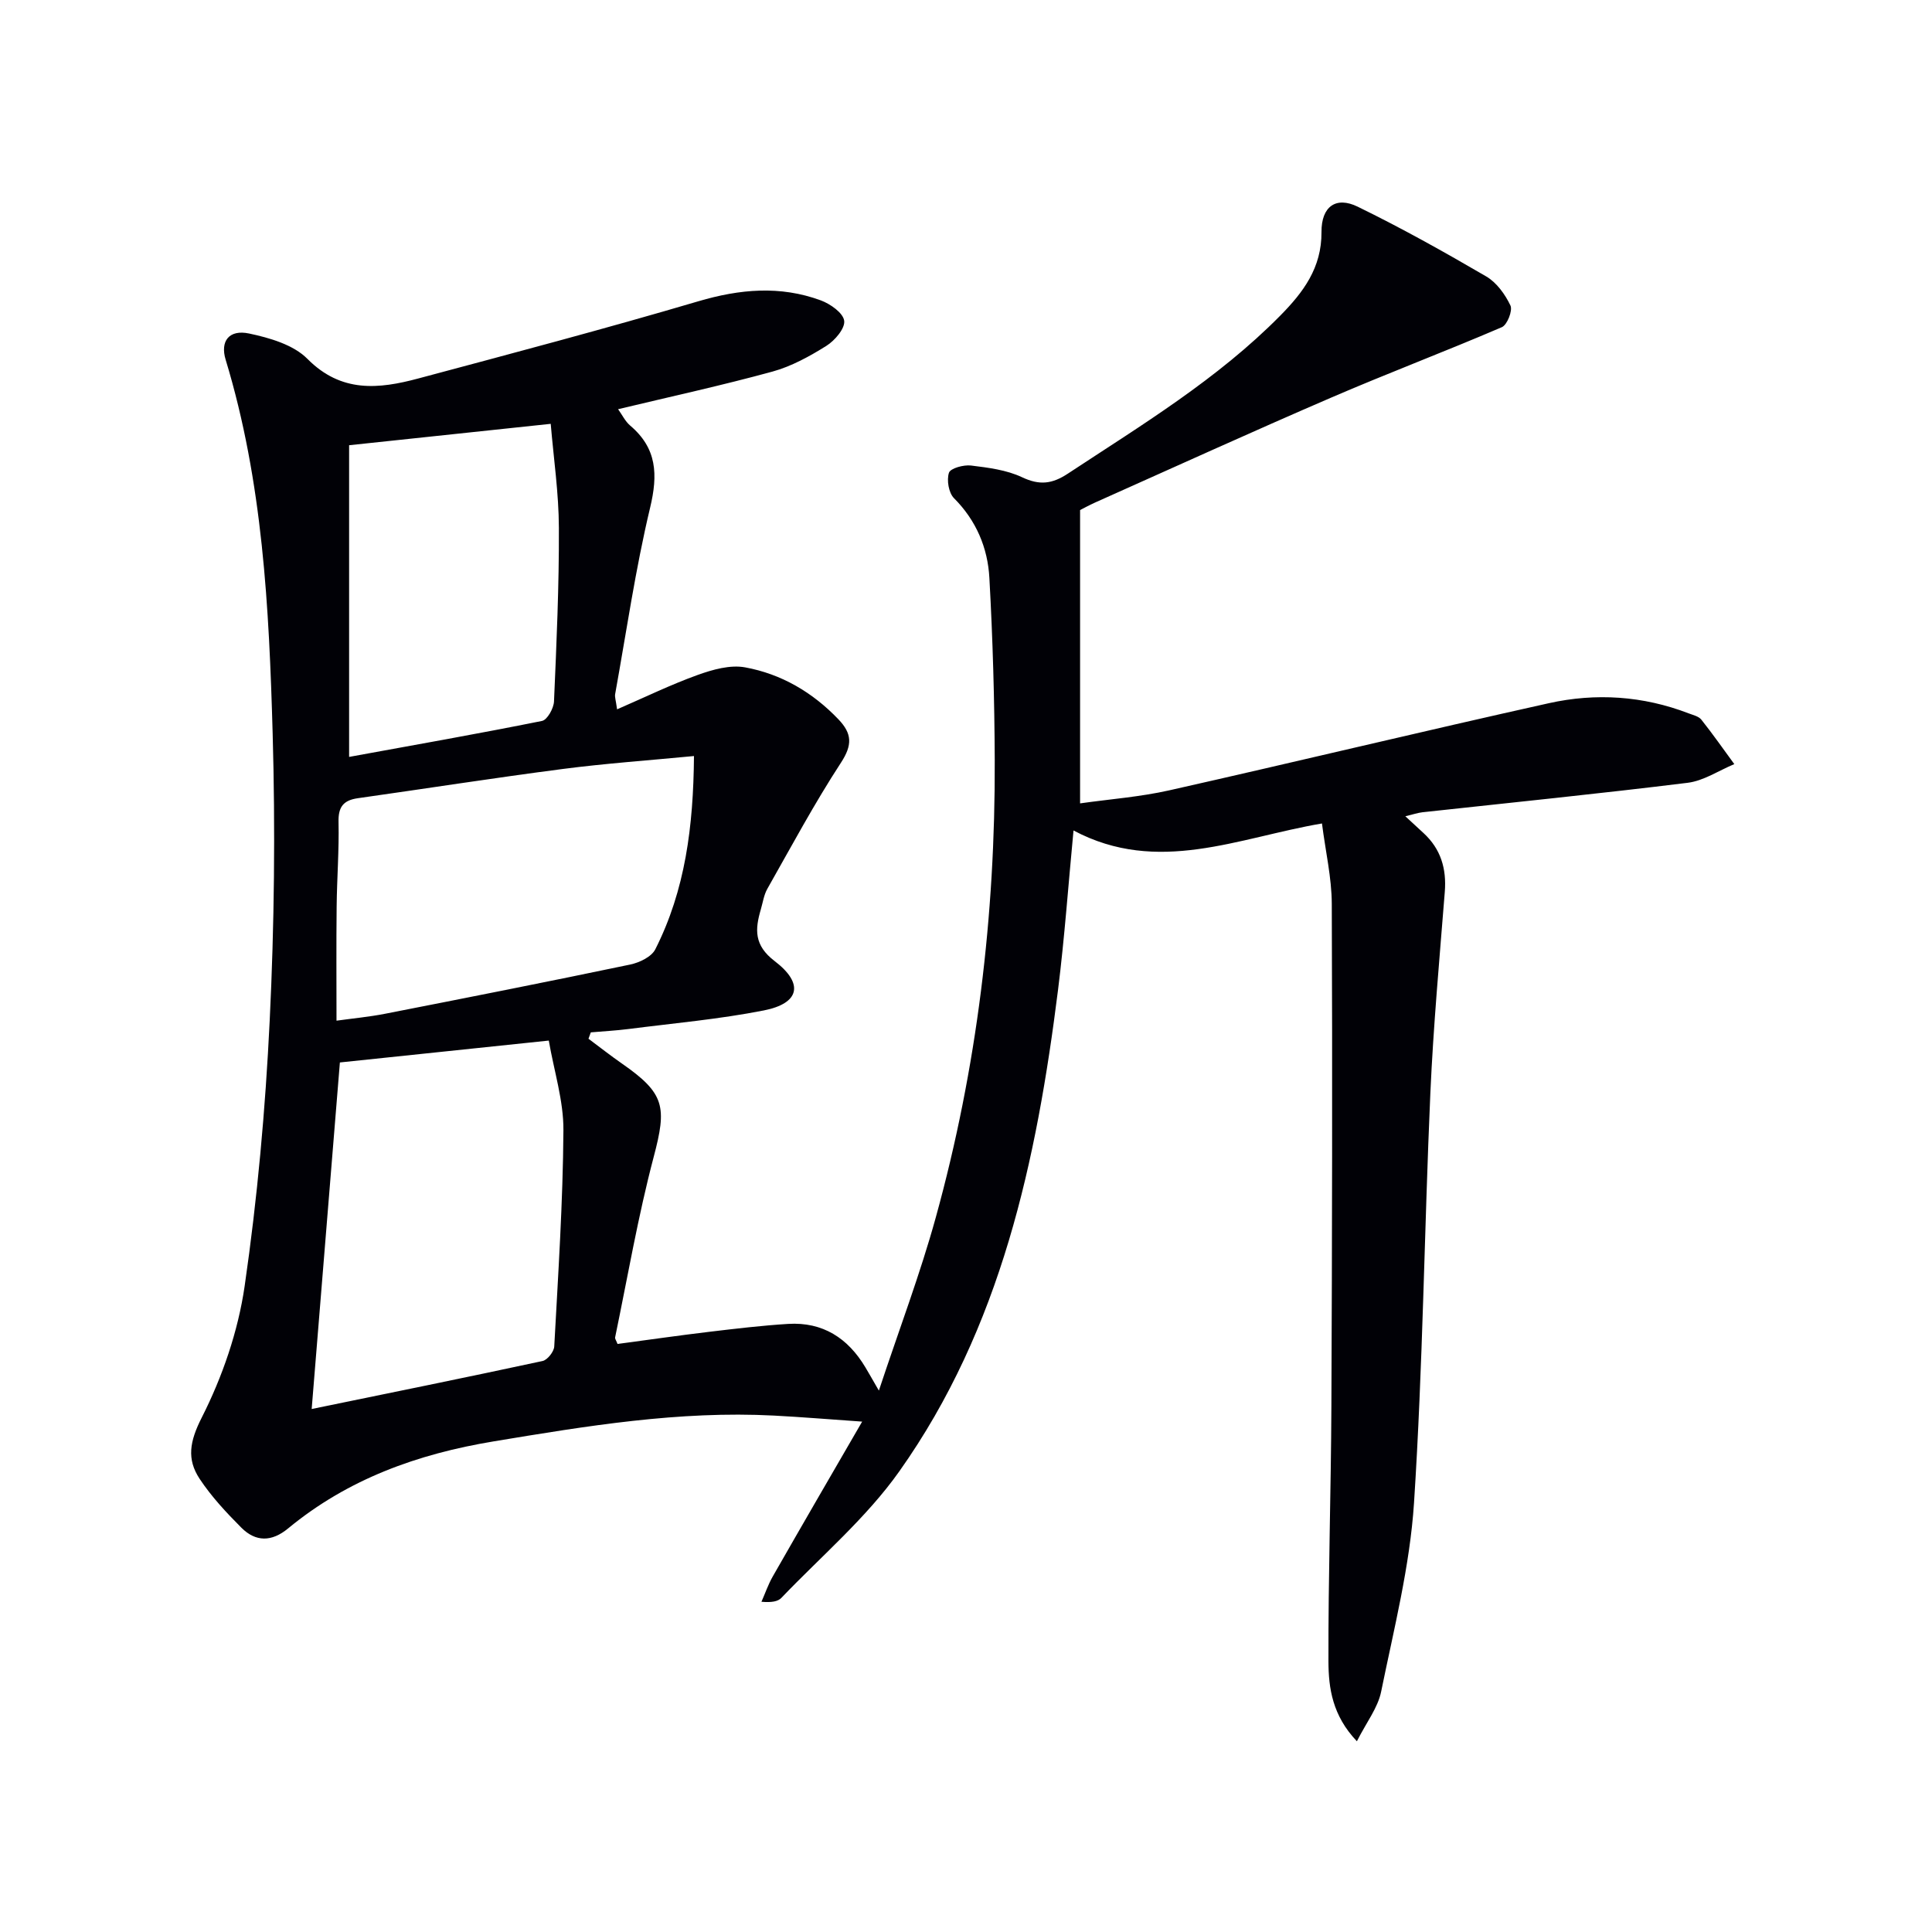
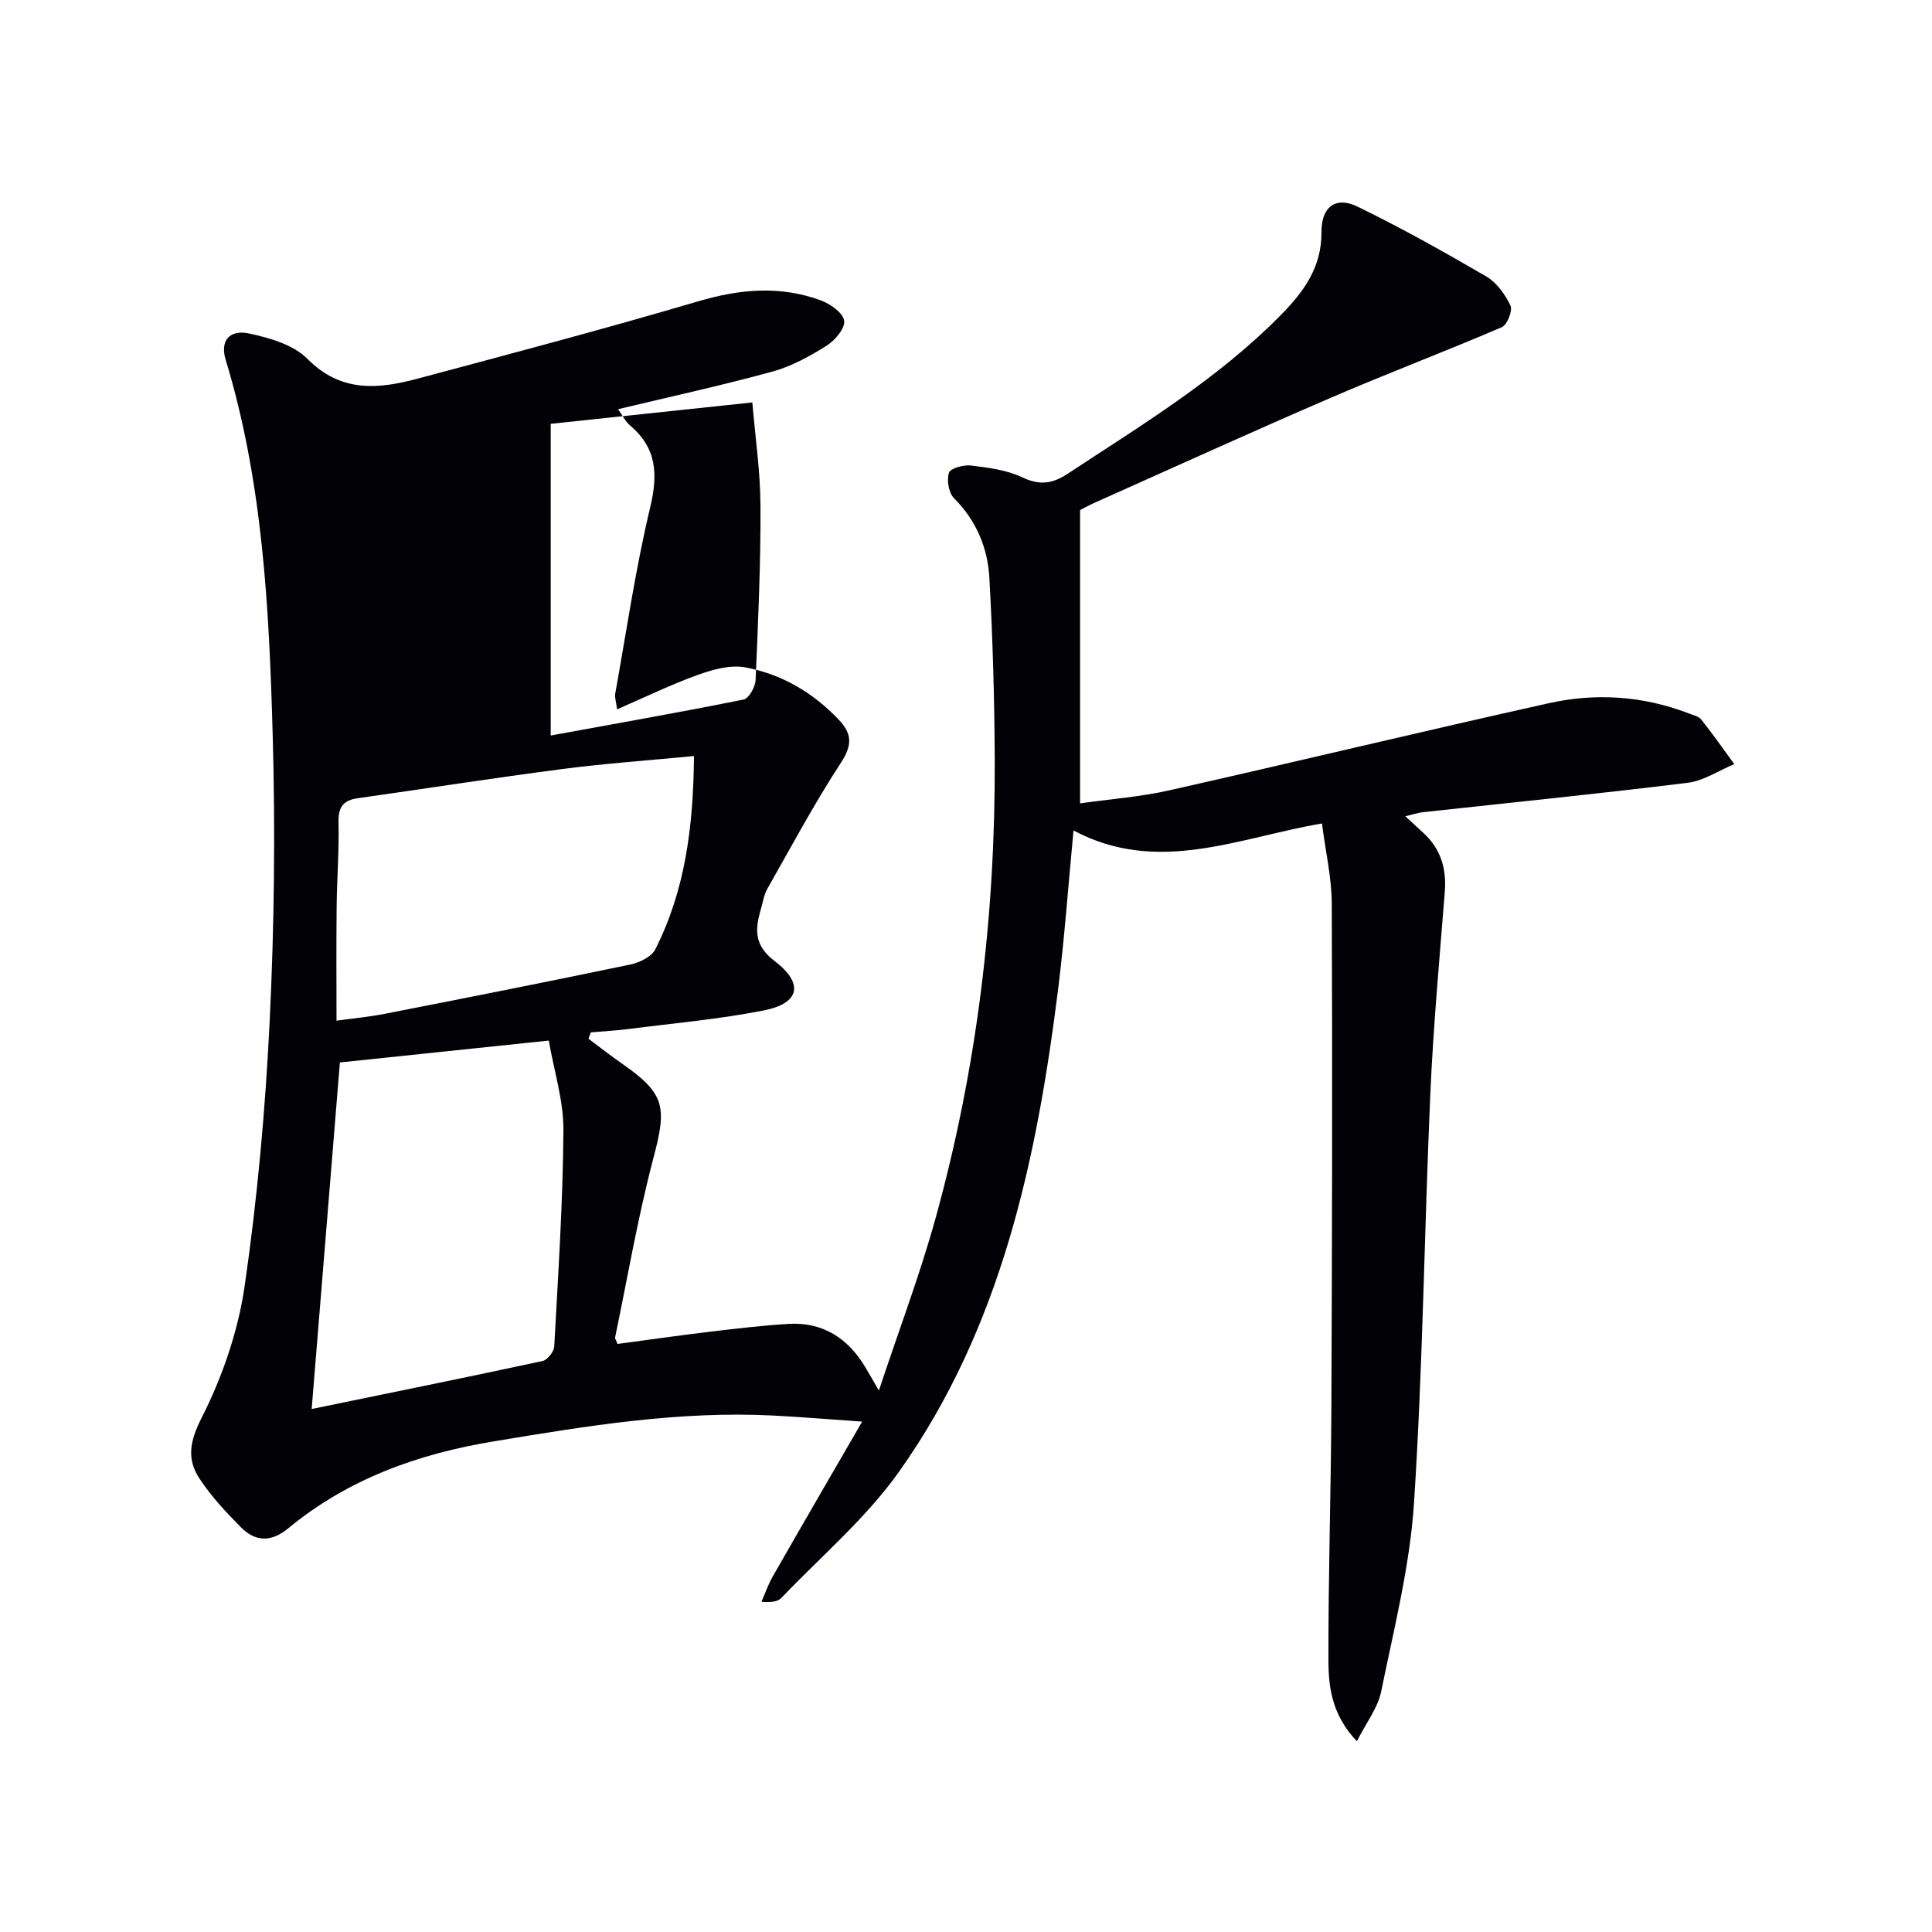
<svg xmlns="http://www.w3.org/2000/svg" enable-background="new 0 0 400 400" viewBox="0 0 400 400">
-   <path d="m178.5 294.33c-6.78-.47-12.53-.95-18.29-1.25-19.59-1.02-38.76 2.15-57.99 5.34-15.77 2.61-30.19 7.8-42.58 18.03-3.39 2.8-6.69 2.82-9.66-.15-3.13-3.14-6.21-6.44-8.64-10.11-2.71-4.09-2.08-7.75.42-12.68 4.28-8.44 7.53-17.87 8.89-27.23 2.64-18.21 4.3-36.63 5.19-55.02.96-19.77 1.17-39.63.61-59.41-.74-26.05-2.05-52.13-9.73-77.37-1.17-3.84.69-6.31 4.86-5.43 4.26.9 9.18 2.33 12.07 5.25 7.01 7.08 14.78 6.25 22.95 4.06 19.37-5.18 38.75-10.31 57.97-15.98 8.61-2.54 16.95-3.29 25.37-.19 1.97.73 4.62 2.59 4.84 4.22.22 1.57-1.94 4.1-3.68 5.19-3.48 2.18-7.24 4.25-11.16 5.33-10.4 2.85-20.94 5.15-31.97 7.79.84 1.17 1.47 2.51 2.5 3.39 5.56 4.71 5.77 10.15 4.13 17-3.04 12.72-4.91 25.71-7.24 38.6-.11.59.14 1.25.4 3.15 5.89-2.56 11.2-5.15 16.72-7.13 3.09-1.11 6.71-2.13 9.79-1.56 7.49 1.37 13.95 5.15 19.31 10.75 2.85 2.98 2.92 5.32.53 8.99-5.5 8.43-10.27 17.34-15.24 26.11-.72 1.27-.93 2.83-1.35 4.26-1.21 4.13-1.44 7.42 2.86 10.7 6.13 4.67 5.18 8.76-2.24 10.22-9.24 1.82-18.68 2.65-28.04 3.85-2.58.33-5.18.46-7.78.69-.16.44-.32.88-.48 1.32 2.31 1.72 4.58 3.51 6.94 5.15 8.89 6.18 9.31 8.94 6.56 19.32-3.25 12.31-5.4 24.91-7.99 37.38-.05.26.21.58.5 1.34 6.25-.83 12.6-1.75 18.97-2.51 5.44-.65 10.89-1.3 16.35-1.64 7.18-.44 12.4 2.95 16.01 9.01.67 1.12 1.31 2.25 2.78 4.8 4.22-12.73 8.55-24.13 11.78-35.84 8.55-30.93 12.33-62.56 12.21-94.63-.05-12.6-.41-25.21-1.11-37.79-.34-6.22-2.71-11.88-7.33-16.51-1.1-1.11-1.54-3.74-1.04-5.26.31-.94 3.04-1.68 4.56-1.5 3.59.44 7.37.91 10.58 2.43 3.62 1.71 6.22 1.4 9.48-.75 15.29-10.07 30.99-19.56 43.98-32.72 4.76-4.83 8.58-9.89 8.53-17.3-.03-5.31 3.01-7.43 7.47-5.26 9.07 4.42 17.91 9.36 26.63 14.45 2.16 1.26 3.92 3.71 5.02 6.02.5 1.04-.67 4.02-1.78 4.49-11.73 5.04-23.68 9.55-35.4 14.61-16.33 7.04-32.52 14.42-48.76 21.67-1.34.6-2.63 1.32-3.16 1.58v60.73c6.2-.88 12.43-1.34 18.47-2.7 26.22-5.9 52.35-12.21 78.58-18.04 9.71-2.16 19.49-1.53 28.91 2.09.93.36 2.1.61 2.66 1.31 2.38 2.99 4.57 6.13 6.83 9.21-3.21 1.33-6.33 3.46-9.66 3.87-18.28 2.26-36.6 4.1-54.91 6.1-.96.11-1.9.44-3.54.83 1.52 1.4 2.64 2.44 3.77 3.48 3.58 3.3 4.78 7.37 4.4 12.17-1.1 13.89-2.37 27.77-2.99 41.68-1.25 28.26-1.55 56.57-3.38 84.78-.85 13.14-4.17 26.15-6.81 39.13-.68 3.35-3.05 6.36-5.02 10.27-5.07-5.32-5.87-11-5.89-16.51-.05-17.64.53-35.27.61-52.91.15-34.66.22-69.32.08-103.98-.02-5.4-1.29-10.79-2.03-16.62-17.34 2.95-33.98 10.74-51.44 1.45-1.08 11.28-1.85 22.16-3.2 32.96-4.44 35.38-11.8 69.99-32.87 99.73-6.83 9.65-16.15 17.55-24.4 26.18-.72.76-1.99 1-4.14.82.77-1.74 1.39-3.57 2.33-5.22 6.1-10.68 12.26-21.28 18.52-32.08zm-113.97-2.61c16.4-3.37 32.13-6.56 47.81-9.94 1-.22 2.35-1.93 2.41-3 .81-14.92 1.8-29.85 1.9-44.78.04-6.11-1.94-12.23-3.03-18.56-15.16 1.59-29.24 3.06-43.25 4.53-1.98 24.2-3.87 47.51-5.84 71.75zm5.14-80.4c3.29-.46 6.73-.78 10.1-1.44 16.91-3.31 33.83-6.65 50.7-10.18 1.91-.4 4.41-1.59 5.2-3.15 6.2-12.24 7.89-25.43 8.01-40.02-9.45.91-18.35 1.53-27.18 2.68-14.16 1.84-28.26 4.05-42.4 6.05-2.99.42-4.09 1.79-4.01 4.93.13 5.81-.33 11.64-.39 17.46-.09 7.78-.03 15.57-.03 23.67zm44.35-123.57c-14.85 1.58-28.18 2.99-41.74 4.43v64.53c13.63-2.49 26.82-4.81 39.94-7.45 1.09-.22 2.42-2.61 2.48-4.04.52-11.96 1.06-23.94 1.01-35.91-.02-7.21-1.09-14.42-1.69-21.56z" fill="#010106" />
+   <path d="m178.5 294.33c-6.78-.47-12.53-.95-18.29-1.25-19.59-1.02-38.76 2.15-57.99 5.34-15.77 2.61-30.19 7.8-42.58 18.03-3.39 2.8-6.69 2.82-9.66-.15-3.13-3.14-6.21-6.44-8.64-10.11-2.71-4.09-2.08-7.75.42-12.68 4.28-8.44 7.53-17.87 8.89-27.23 2.64-18.21 4.3-36.63 5.19-55.02.96-19.77 1.17-39.63.61-59.41-.74-26.05-2.05-52.13-9.73-77.37-1.17-3.84.69-6.31 4.86-5.43 4.26.9 9.18 2.33 12.07 5.25 7.01 7.08 14.78 6.25 22.95 4.06 19.37-5.18 38.75-10.31 57.97-15.98 8.61-2.54 16.95-3.29 25.37-.19 1.97.73 4.62 2.59 4.84 4.22.22 1.57-1.94 4.1-3.68 5.19-3.48 2.18-7.24 4.25-11.16 5.33-10.4 2.85-20.94 5.15-31.97 7.79.84 1.17 1.47 2.51 2.5 3.39 5.56 4.71 5.77 10.15 4.13 17-3.04 12.72-4.91 25.71-7.24 38.6-.11.59.14 1.25.4 3.15 5.89-2.56 11.2-5.15 16.72-7.13 3.09-1.11 6.71-2.13 9.79-1.56 7.49 1.37 13.95 5.15 19.31 10.75 2.85 2.98 2.92 5.32.53 8.99-5.5 8.43-10.27 17.34-15.24 26.11-.72 1.27-.93 2.83-1.35 4.26-1.21 4.13-1.44 7.42 2.86 10.7 6.13 4.67 5.18 8.76-2.24 10.22-9.24 1.82-18.68 2.65-28.04 3.85-2.58.33-5.18.46-7.78.69-.16.44-.32.88-.48 1.32 2.31 1.72 4.58 3.51 6.94 5.15 8.89 6.18 9.31 8.94 6.56 19.32-3.25 12.31-5.4 24.91-7.99 37.38-.05.26.21.58.5 1.34 6.25-.83 12.6-1.75 18.97-2.51 5.44-.65 10.89-1.3 16.35-1.64 7.18-.44 12.4 2.95 16.01 9.01.67 1.12 1.31 2.25 2.78 4.8 4.22-12.73 8.55-24.13 11.78-35.84 8.55-30.93 12.33-62.56 12.21-94.63-.05-12.6-.41-25.21-1.11-37.79-.34-6.22-2.71-11.88-7.33-16.51-1.1-1.11-1.54-3.74-1.04-5.26.31-.94 3.04-1.68 4.56-1.5 3.59.44 7.37.91 10.58 2.43 3.62 1.71 6.22 1.4 9.48-.75 15.29-10.07 30.99-19.56 43.98-32.72 4.76-4.83 8.58-9.89 8.53-17.3-.03-5.31 3.01-7.43 7.47-5.26 9.07 4.42 17.91 9.36 26.63 14.45 2.16 1.26 3.92 3.71 5.02 6.02.5 1.04-.67 4.02-1.78 4.49-11.73 5.04-23.68 9.55-35.4 14.61-16.33 7.04-32.52 14.42-48.76 21.67-1.34.6-2.63 1.32-3.16 1.58v60.73c6.2-.88 12.43-1.34 18.47-2.7 26.22-5.9 52.35-12.21 78.58-18.04 9.71-2.16 19.49-1.53 28.91 2.09.93.36 2.1.61 2.66 1.31 2.38 2.99 4.57 6.13 6.83 9.21-3.21 1.33-6.33 3.46-9.66 3.87-18.28 2.26-36.6 4.1-54.91 6.1-.96.11-1.9.44-3.54.83 1.52 1.4 2.64 2.44 3.77 3.48 3.58 3.3 4.78 7.37 4.4 12.17-1.1 13.89-2.37 27.77-2.99 41.68-1.25 28.26-1.55 56.57-3.38 84.78-.85 13.14-4.17 26.15-6.81 39.13-.68 3.35-3.05 6.36-5.02 10.27-5.07-5.32-5.87-11-5.89-16.51-.05-17.64.53-35.27.61-52.91.15-34.66.22-69.32.08-103.98-.02-5.4-1.29-10.79-2.03-16.62-17.34 2.95-33.98 10.74-51.44 1.45-1.08 11.28-1.85 22.16-3.2 32.96-4.44 35.38-11.8 69.99-32.87 99.73-6.83 9.65-16.15 17.55-24.4 26.18-.72.76-1.99 1-4.14.82.77-1.74 1.39-3.57 2.33-5.22 6.1-10.68 12.26-21.28 18.52-32.08zm-113.97-2.61c16.4-3.37 32.13-6.56 47.81-9.94 1-.22 2.35-1.93 2.41-3 .81-14.92 1.8-29.85 1.9-44.78.04-6.11-1.94-12.23-3.03-18.56-15.16 1.59-29.24 3.06-43.25 4.53-1.98 24.2-3.87 47.51-5.84 71.75zm5.14-80.4c3.29-.46 6.73-.78 10.1-1.44 16.91-3.31 33.83-6.65 50.7-10.18 1.91-.4 4.41-1.59 5.2-3.15 6.2-12.24 7.89-25.43 8.01-40.02-9.45.91-18.35 1.53-27.18 2.68-14.16 1.84-28.26 4.05-42.4 6.05-2.99.42-4.09 1.79-4.01 4.93.13 5.81-.33 11.64-.39 17.46-.09 7.78-.03 15.57-.03 23.67zm44.35-123.57v64.53c13.63-2.49 26.82-4.81 39.94-7.45 1.09-.22 2.42-2.61 2.48-4.04.52-11.96 1.06-23.94 1.01-35.91-.02-7.21-1.09-14.42-1.69-21.56z" fill="#010106" />
</svg>